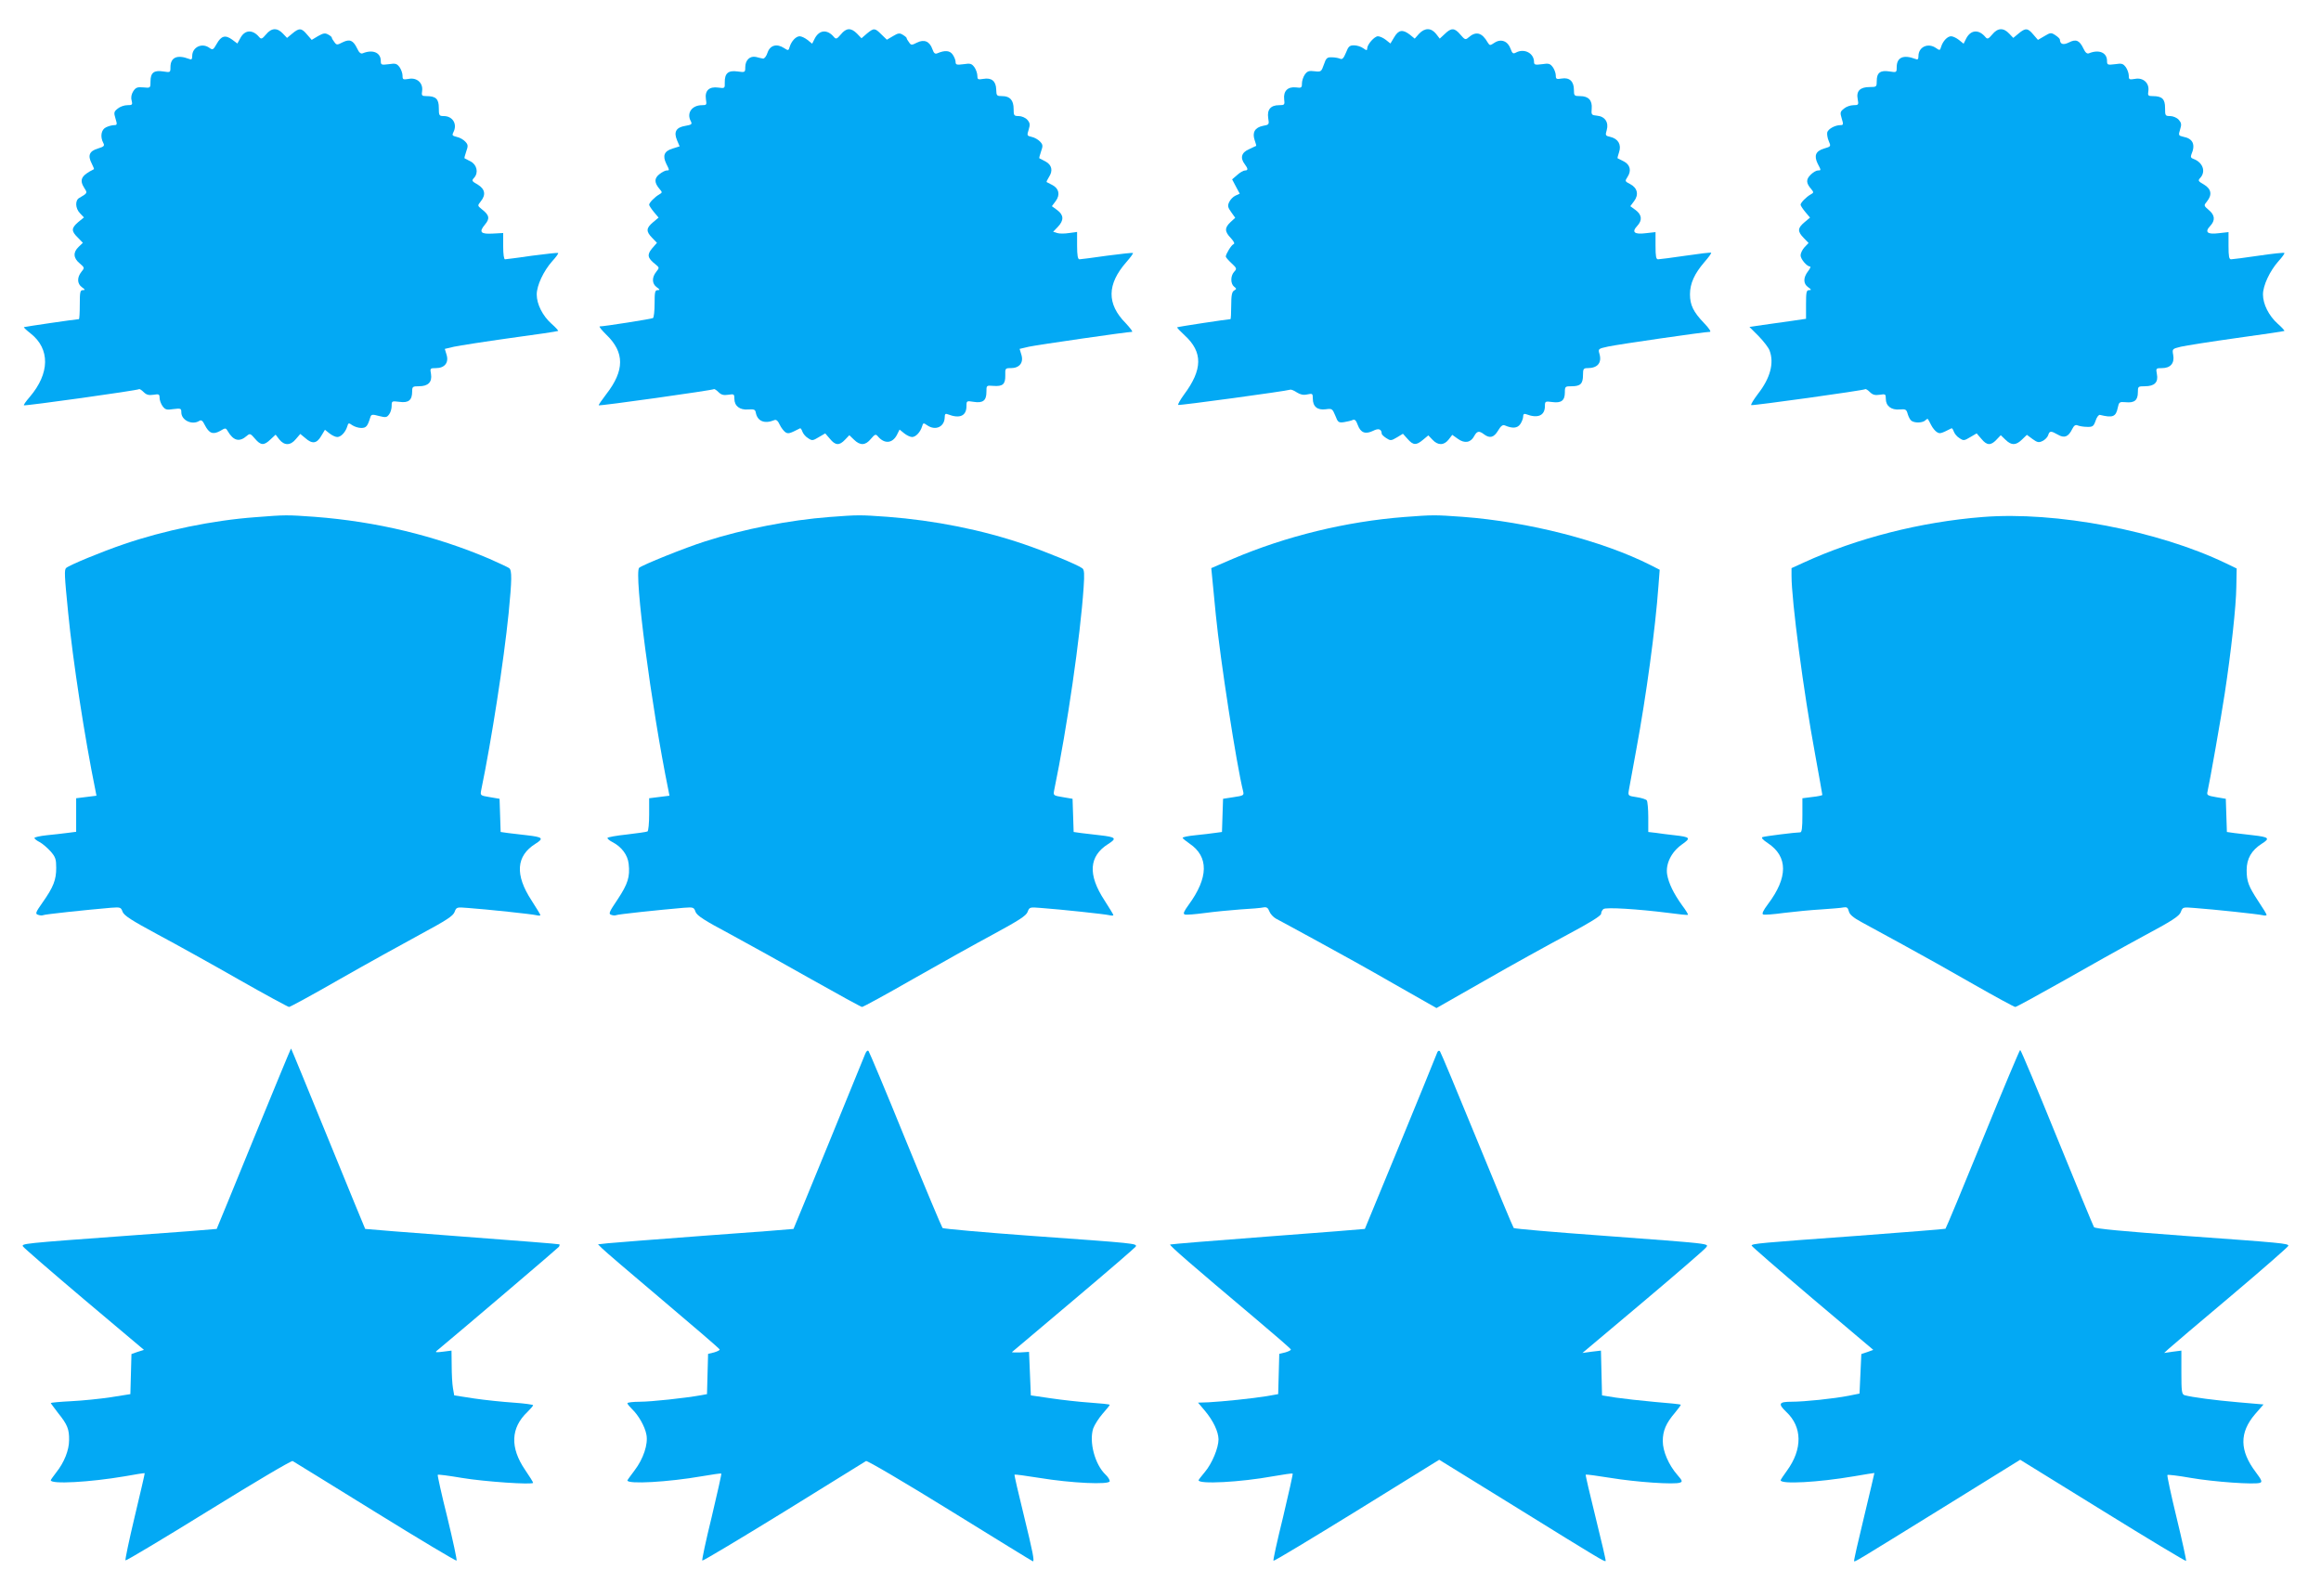
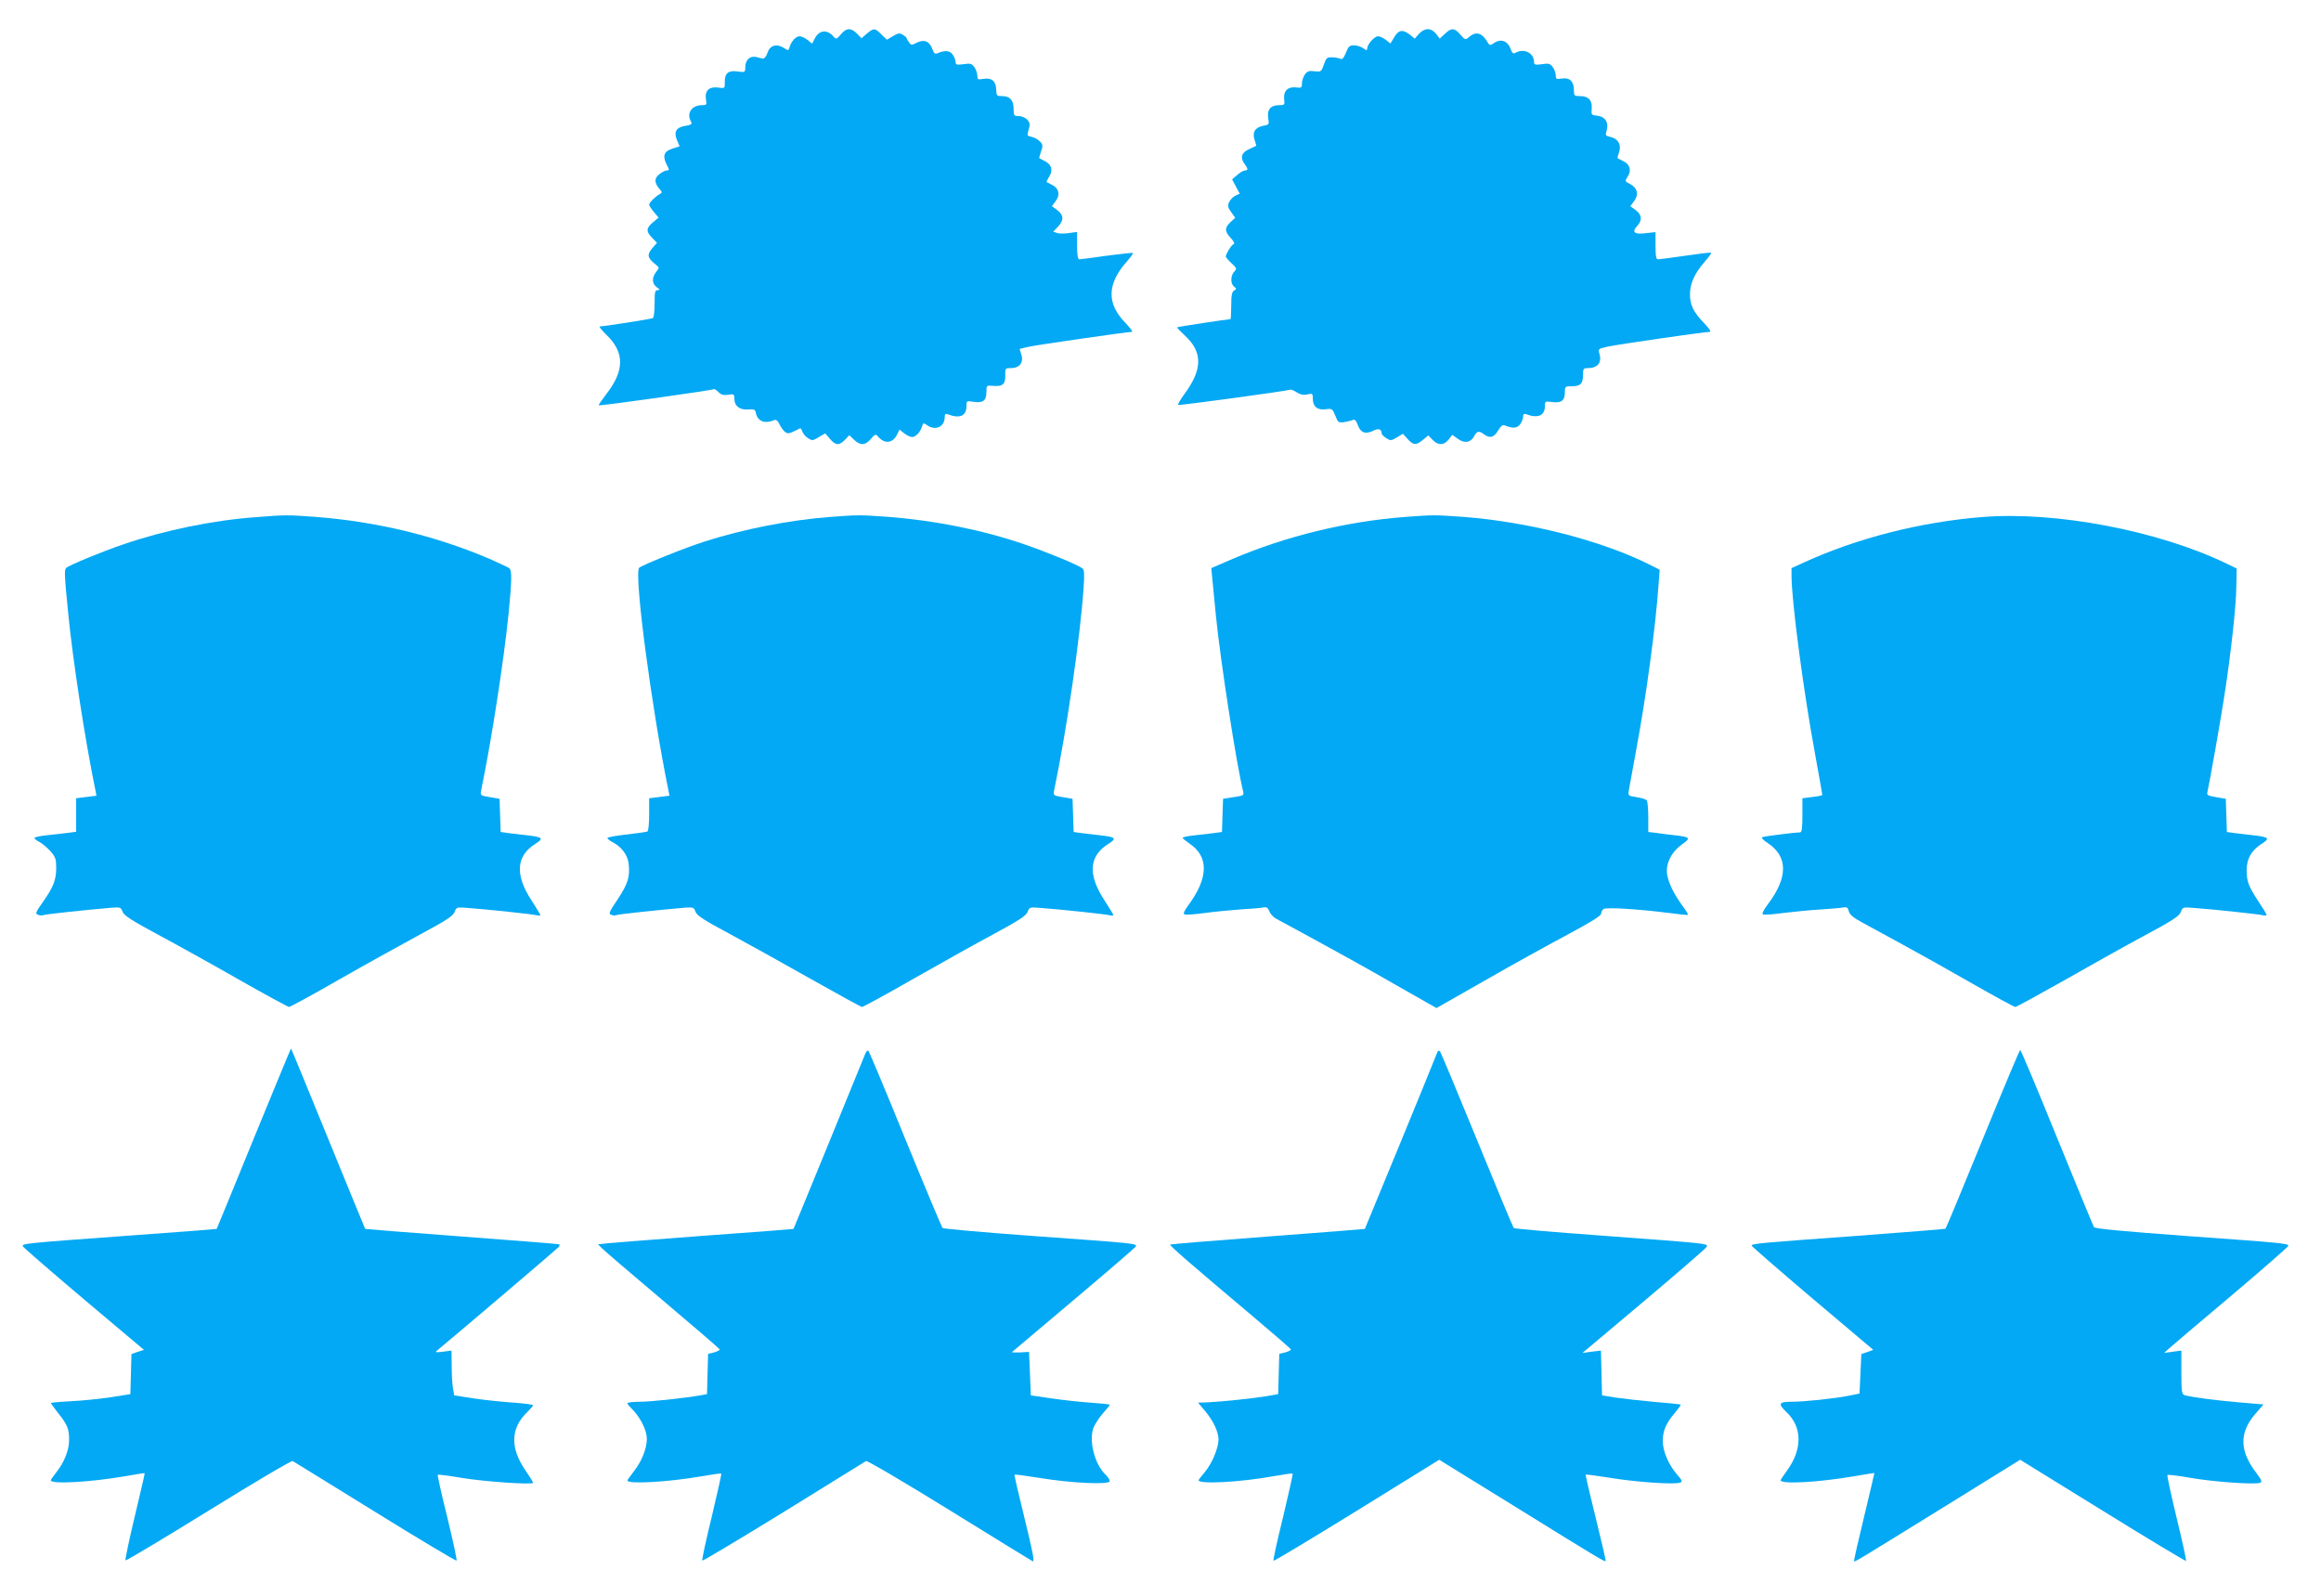
<svg xmlns="http://www.w3.org/2000/svg" version="1.0" width="1280pt" height="880pt" viewBox="0 0 1280 880" preserveAspectRatio="xMidYMid meet">
  <g transform="translate(0,880) scale(0.1,-0.1)" fill="#03a9f4" stroke="none">
-     <path d="M1467 8610 c-22 -26 -27 -27 -38 -14 -36 43 -80 40 -104 -7 l-16 -29 -28 21 c-38 28 -61 22 -86 -23 -19 -33 -22 -35 -40 -22 -41 30 -95 4 -95 -45 0 -18 -4 -22 -17 -16 -66 25 -103 9 -103 -46 0 -29 -1 -29 -40 -23 -51 8 -70 -7 -70 -55 0 -36 0 -37 -39 -33 -33 3 -42 0 -56 -21 -10 -16 -14 -34 -9 -51 6 -24 3 -26 -24 -26 -16 0 -40 -8 -53 -19 -21 -17 -22 -22 -12 -55 10 -32 9 -36 -7 -36 -11 0 -31 -5 -45 -12 -27 -12 -34 -52 -15 -87 8 -15 3 -20 -30 -30 -47 -14 -57 -38 -35 -81 9 -18 15 -33 13 -33 -70 -35 -82 -58 -53 -104 18 -27 18 -28 -27 -54 -25 -13 -23 -58 3 -85 l22 -23 -32 -26 c-38 -33 -39 -49 -2 -85 l28 -29 -23 -22 c-32 -30 -30 -62 5 -91 28 -24 28 -25 10 -47 -25 -31 -24 -66 3 -85 18 -13 19 -16 5 -16 -15 0 -17 -11 -17 -80 0 -44 -2 -80 -5 -80 -15 0 -300 -42 -303 -44 -2 -2 15 -18 37 -35 108 -85 106 -220 -5 -350 -20 -23 -35 -44 -32 -46 4 -5 628 82 635 89 3 2 14 -5 25 -16 15 -15 28 -19 54 -15 30 5 34 3 34 -16 0 -13 7 -33 16 -46 15 -20 22 -23 60 -17 41 5 44 4 44 -18 0 -44 60 -72 99 -47 11 7 19 1 30 -22 24 -47 45 -55 84 -34 30 18 32 18 42 1 32 -55 65 -64 107 -27 16 14 20 12 44 -16 32 -38 50 -39 86 -4 l28 26 20 -26 c28 -35 62 -35 92 2 l24 28 28 -23 c38 -34 63 -30 87 11 l21 35 25 -20 c14 -11 33 -20 43 -20 20 0 45 26 55 58 6 21 8 21 28 7 12 -8 34 -15 49 -15 28 0 35 9 51 61 5 14 11 15 47 5 37 -9 43 -9 56 9 8 10 14 31 14 47 0 27 1 27 43 22 50 -7 70 9 70 57 0 27 3 29 38 29 50 0 73 23 66 67 -6 32 -5 33 27 33 48 0 72 30 59 73 l-10 33 51 12 c28 6 168 28 311 48 143 19 262 37 263 39 2 2 -14 20 -37 40 -49 44 -81 108 -81 161 0 50 38 130 85 183 21 23 36 43 33 46 -2 2 -67 -5 -143 -15 -77 -11 -144 -20 -150 -20 -6 0 -10 29 -10 72 l0 73 -56 -3 c-69 -4 -79 8 -45 49 29 34 25 53 -18 86 -23 19 -23 19 -5 42 30 37 24 68 -16 93 -34 19 -35 22 -20 38 25 28 15 72 -20 90 -16 8 -32 16 -33 17 -2 1 2 17 9 37 11 31 11 38 -5 55 -10 11 -31 23 -47 26 -24 6 -27 9 -19 25 24 45 -3 90 -53 90 -25 0 -27 3 -27 45 0 49 -16 65 -68 65 -26 0 -28 3 -24 29 6 43 -29 75 -74 66 -31 -5 -34 -4 -34 17 0 13 -7 34 -16 47 -15 20 -22 23 -60 17 -41 -5 -44 -4 -44 18 0 46 -44 65 -100 42 -10 -4 -20 4 -30 26 -22 46 -41 54 -80 35 -31 -16 -34 -16 -46 1 -7 9 -14 20 -14 24 0 4 -9 12 -21 18 -16 9 -27 7 -55 -9 l-35 -21 -26 30 c-30 36 -43 37 -81 5 l-29 -24 -23 24 c-31 33 -63 32 -93 -5z" />
    <path d="M4637 8610 c-22 -26 -27 -27 -38 -14 -36 43 -80 40 -105 -7 l-15 -30 -26 21 c-14 11 -33 20 -43 20 -20 0 -45 -26 -55 -58 -6 -22 -8 -22 -31 -7 -40 26 -77 16 -91 -25 -6 -19 -17 -34 -25 -33 -7 1 -25 5 -39 9 -33 7 -59 -17 -59 -57 0 -28 -1 -29 -43 -23 -51 7 -71 -10 -70 -61 1 -32 0 -33 -36 -28 -50 7 -75 -17 -68 -64 5 -31 4 -33 -21 -33 -57 0 -87 -44 -62 -89 8 -16 4 -19 -30 -25 -51 -8 -66 -33 -46 -80 l14 -33 -38 -12 c-47 -14 -57 -39 -36 -83 19 -38 19 -38 2 -38 -7 0 -25 -9 -40 -21 -29 -23 -28 -47 2 -82 15 -17 15 -19 -2 -29 -25 -14 -56 -46 -56 -57 0 -5 12 -23 26 -40 l26 -31 -31 -26 c-38 -32 -39 -50 -5 -85 l27 -28 -27 -31 c-29 -35 -25 -53 18 -87 23 -19 23 -19 5 -42 -25 -31 -24 -66 3 -85 18 -13 19 -16 5 -16 -15 0 -17 -11 -17 -74 0 -41 -4 -77 -9 -80 -8 -5 -269 -46 -293 -46 -7 0 10 -20 36 -46 101 -97 101 -197 0 -327 -25 -33 -44 -60 -42 -62 4 -5 629 83 635 89 3 2 14 -5 25 -16 15 -15 28 -19 54 -15 32 5 34 4 34 -22 0 -40 30 -63 76 -59 32 2 39 0 42 -17 9 -48 48 -64 102 -42 10 5 20 -3 30 -25 8 -17 23 -36 32 -42 15 -9 22 -8 80 22 3 2 9 -6 13 -18 4 -11 17 -28 31 -36 22 -15 26 -15 59 5 l36 21 26 -30 c30 -37 52 -38 83 -5 l24 25 26 -25 c34 -33 63 -32 93 5 22 26 27 27 38 14 36 -43 80 -40 105 7 l15 30 26 -21 c14 -11 33 -20 43 -20 20 0 45 26 55 58 6 21 8 21 28 7 46 -32 96 -9 97 44 0 18 4 22 18 16 65 -25 102 -9 102 46 0 29 1 29 40 23 51 -8 70 7 70 55 0 36 0 36 38 33 52 -4 67 9 66 58 -1 39 0 40 31 40 47 0 71 30 58 73 l-10 33 51 12 c46 10 543 82 569 82 6 0 -10 21 -35 48 -105 106 -104 214 4 337 22 25 39 48 36 50 -2 2 -67 -5 -143 -15 -77 -11 -145 -20 -152 -20 -9 0 -13 21 -13 76 l0 75 -44 -6 c-24 -4 -54 -4 -66 0 l-22 7 26 27 c34 36 33 65 -3 92 l-30 22 21 28 c26 35 18 70 -19 89 -16 8 -29 15 -31 16 -2 1 4 14 13 28 23 35 16 67 -20 86 -16 8 -32 16 -33 17 -2 1 2 17 9 37 11 31 11 38 -5 55 -10 11 -31 23 -46 26 -27 6 -27 8 -17 40 9 29 7 38 -8 55 -10 11 -31 20 -47 20 -26 0 -28 3 -28 39 0 48 -20 71 -63 71 -30 0 -32 2 -33 36 -1 47 -26 67 -71 59 -30 -5 -33 -3 -33 17 0 13 -7 34 -16 47 -15 20 -22 23 -60 17 -38 -5 -44 -3 -44 12 0 10 -7 28 -16 41 -16 23 -43 25 -85 7 -12 -5 -19 0 -27 23 -15 43 -45 56 -85 36 -29 -15 -33 -15 -44 2 -7 9 -13 19 -13 23 0 3 -9 11 -21 18 -17 11 -26 10 -54 -7 l-34 -20 -30 29 c-36 36 -41 37 -80 5 l-30 -26 -25 26 c-33 33 -59 32 -89 -5z" />
    <path d="M7826 8614 l-24 -27 -27 22 c-39 30 -62 27 -86 -14 l-21 -35 -25 20 c-14 11 -34 20 -44 20 -19 0 -59 -45 -59 -67 0 -12 -4 -12 -22 1 -12 9 -35 16 -51 16 -24 0 -31 -6 -44 -40 -13 -31 -20 -39 -32 -34 -9 4 -29 8 -46 8 -26 1 -32 -4 -44 -40 -14 -40 -16 -41 -51 -37 -31 4 -40 1 -54 -18 -9 -13 -16 -35 -16 -49 0 -24 -3 -26 -33 -22 -45 5 -70 -20 -65 -65 4 -31 2 -33 -28 -33 -47 0 -67 -25 -60 -71 6 -36 5 -37 -29 -43 -44 -9 -60 -36 -46 -78 6 -17 10 -32 9 -32 -2 -1 -20 -9 -40 -19 -42 -18 -50 -48 -23 -83 18 -24 19 -34 1 -34 -8 0 -28 -11 -43 -25 l-28 -24 21 -40 21 -39 -24 -11 c-13 -6 -28 -22 -34 -35 -10 -20 -8 -30 11 -56 l22 -31 -26 -24 c-33 -31 -33 -52 2 -88 18 -20 23 -31 14 -34 -11 -4 -42 -54 -42 -68 0 -4 14 -20 31 -36 30 -28 31 -31 15 -48 -20 -22 -21 -65 0 -82 14 -11 14 -13 0 -21 -12 -7 -16 -26 -16 -83 0 -41 -2 -75 -4 -75 -14 0 -292 -42 -294 -45 -2 -2 17 -22 42 -45 100 -92 99 -188 -5 -327 -21 -29 -35 -54 -31 -56 6 -4 594 76 617 84 6 2 22 -5 37 -15 19 -12 36 -16 58 -11 28 6 30 5 30 -23 0 -44 25 -65 71 -59 35 5 37 3 53 -35 14 -37 18 -40 48 -36 18 3 40 8 48 12 12 5 19 -3 28 -28 16 -43 42 -52 84 -32 31 16 47 10 48 -16 0 -4 11 -15 25 -24 23 -15 27 -15 59 4 l33 20 26 -29 c31 -35 47 -36 85 -4 l29 24 23 -24 c30 -32 63 -32 89 1 l20 26 31 -22 c37 -27 71 -21 90 15 15 28 27 31 54 10 32 -24 55 -18 78 21 15 25 25 33 37 28 42 -18 69 -16 85 7 9 13 16 32 16 42 0 13 5 17 16 13 65 -25 104 -8 104 45 0 26 2 27 40 22 50 -7 70 8 70 53 0 33 2 34 38 34 48 0 62 14 62 62 0 34 3 38 26 38 54 0 79 29 65 78 -8 28 -8 29 48 41 55 12 532 81 561 81 8 0 -5 20 -32 48 -59 61 -78 100 -78 159 0 60 25 114 79 177 23 26 40 50 38 52 -2 3 -66 -5 -141 -16 -75 -11 -144 -20 -152 -20 -11 0 -14 16 -14 75 l0 75 -54 -6 c-63 -8 -79 6 -47 40 29 31 26 61 -8 87 l-30 22 21 28 c27 36 18 73 -22 94 -29 15 -30 16 -14 40 22 34 14 67 -21 85 -16 8 -32 16 -34 17 -2 1 2 16 8 34 14 41 -5 74 -48 84 -27 6 -29 8 -20 38 12 42 -10 75 -53 79 -31 3 -33 5 -30 39 4 46 -18 69 -64 69 -32 0 -34 2 -34 34 0 47 -24 70 -67 63 -29 -5 -33 -3 -33 16 0 13 -7 33 -16 46 -15 20 -22 23 -60 17 -38 -5 -44 -3 -44 12 0 49 -54 77 -100 52 -15 -8 -20 -5 -29 20 -15 43 -52 58 -88 35 -26 -17 -27 -17 -38 0 -32 56 -65 65 -107 28 -16 -14 -20 -12 -44 16 -32 38 -50 39 -86 4 l-28 -26 -20 26 c-27 34 -62 35 -94 1z" />
-     <path d="M10987 8610 c-22 -26 -27 -27 -38 -14 -36 43 -80 40 -105 -7 l-15 -30 -26 21 c-14 11 -33 20 -43 20 -20 0 -45 -26 -55 -58 -6 -21 -8 -21 -28 -7 -44 31 -97 6 -97 -44 0 -18 -4 -22 -17 -16 -66 25 -103 9 -103 -46 0 -29 -1 -29 -40 -23 -50 8 -70 -7 -70 -52 0 -33 -1 -34 -39 -34 -53 0 -75 -22 -66 -67 6 -31 4 -33 -23 -33 -17 0 -40 -8 -53 -19 -21 -17 -22 -22 -12 -55 10 -32 9 -36 -7 -36 -30 0 -68 -21 -73 -40 -2 -9 1 -31 8 -47 13 -30 13 -31 -25 -42 -47 -14 -57 -39 -36 -83 20 -38 20 -38 1 -38 -9 0 -27 -11 -40 -24 -26 -26 -25 -46 4 -79 14 -17 14 -20 -3 -29 -25 -14 -56 -46 -56 -57 0 -5 12 -23 26 -40 l26 -31 -31 -26 c-38 -32 -39 -50 -4 -86 l27 -28 -22 -23 c-12 -13 -22 -33 -22 -45 0 -21 35 -62 53 -62 4 0 -1 -12 -12 -26 -27 -35 -27 -69 1 -88 18 -13 19 -16 5 -16 -15 0 -17 -11 -17 -79 l0 -79 -82 -12 c-46 -6 -116 -16 -156 -22 l-74 -11 51 -51 c27 -28 55 -64 60 -79 26 -69 4 -152 -64 -239 -24 -32 -41 -59 -37 -62 8 -4 622 81 629 88 3 2 14 -5 25 -16 15 -15 28 -19 54 -15 32 5 34 4 34 -22 0 -40 30 -63 76 -59 34 3 38 0 45 -26 5 -16 14 -33 21 -37 19 -13 62 -11 76 3 6 6 13 10 14 7 2 -2 10 -17 18 -33 8 -16 23 -34 32 -39 16 -10 21 -9 80 21 3 2 9 -6 13 -18 4 -11 17 -28 31 -36 22 -15 26 -15 59 5 l36 21 26 -30 c30 -37 52 -38 83 -5 l24 25 26 -25 c33 -32 57 -32 91 1 l27 26 31 -23 c26 -19 35 -21 55 -11 13 6 27 20 31 31 8 26 15 26 54 4 36 -21 58 -12 79 31 10 20 18 25 30 20 10 -4 33 -8 52 -8 31 -1 36 3 47 34 6 19 17 34 24 32 70 -17 88 -11 98 39 7 32 9 34 44 31 48 -5 67 11 67 54 0 33 1 34 39 34 53 0 75 22 66 67 -6 32 -5 33 28 33 47 0 70 27 62 72 -6 34 -6 34 42 46 26 6 165 28 308 48 143 20 262 37 263 39 2 2 -14 20 -37 40 -49 44 -81 108 -81 161 0 50 38 130 85 183 21 23 36 44 33 46 -3 3 -67 -4 -142 -15 -75 -11 -144 -20 -152 -20 -11 0 -14 16 -14 75 l0 75 -54 -6 c-63 -8 -79 6 -47 40 29 31 26 60 -8 88 -28 24 -28 25 -10 47 30 37 24 69 -16 93 -33 19 -35 22 -20 38 31 35 13 85 -39 104 -13 4 -16 11 -11 24 24 55 9 88 -45 98 -26 6 -27 8 -17 40 9 28 7 37 -8 54 -10 11 -31 20 -47 20 -27 0 -28 2 -28 45 0 49 -16 65 -68 65 -26 0 -28 3 -24 29 6 43 -29 75 -74 66 -31 -5 -34 -4 -34 17 0 13 -7 34 -16 47 -15 20 -22 23 -60 17 -41 -5 -44 -4 -44 18 0 46 -44 65 -100 42 -10 -4 -20 4 -30 26 -22 46 -41 54 -80 34 -32 -16 -49 -10 -50 16 0 4 -11 15 -25 24 -23 15 -27 15 -60 -5 l-36 -21 -26 30 c-30 36 -43 37 -81 5 l-29 -24 -23 24 c-31 33 -63 32 -93 -5z" />
    <path d="M1410 5948 c-235 -17 -506 -73 -727 -149 -121 -41 -300 -115 -318 -131 -11 -10 -10 -38 11 -248 25 -259 92 -694 150 -977 l6 -31 -56 -7 -56 -7 0 -93 0 -92 -47 -6 c-27 -4 -78 -9 -115 -13 -38 -4 -68 -11 -68 -15 0 -5 13 -15 29 -23 15 -8 42 -31 60 -51 27 -31 31 -43 31 -91 0 -66 -15 -105 -74 -189 -41 -58 -43 -65 -25 -70 10 -4 22 -4 26 -2 7 5 235 29 374 41 53 4 56 3 65 -22 8 -21 50 -48 195 -126 101 -54 303 -166 448 -249 146 -83 270 -150 275 -150 6 0 133 69 281 154 149 85 350 196 446 248 141 76 178 100 186 122 10 27 12 27 74 22 109 -8 353 -34 377 -40 12 -3 22 -3 22 1 0 3 -22 39 -49 81 -92 141 -85 245 22 312 48 30 40 37 -48 47 -33 4 -79 9 -102 12 l-42 6 -3 92 -3 91 -53 9 c-54 9 -54 9 -48 40 57 276 124 708 151 974 18 184 19 237 3 249 -7 5 -56 28 -108 51 -300 128 -624 206 -965 232 -154 11 -160 11 -325 -2z" />
    <path d="M4575 5949 c-221 -17 -472 -66 -685 -134 -114 -36 -346 -130 -365 -146 -30 -28 67 -766 161 -1226 l6 -31 -56 -7 -56 -7 0 -89 c0 -48 -4 -90 -9 -94 -5 -3 -57 -10 -115 -17 -58 -6 -106 -15 -106 -19 0 -5 12 -15 28 -23 50 -26 84 -71 89 -120 8 -71 -4 -110 -61 -196 -48 -71 -51 -80 -35 -85 10 -4 22 -4 26 -2 7 5 235 29 374 41 53 4 56 3 65 -23 9 -21 47 -46 190 -122 98 -53 300 -165 448 -249 149 -84 275 -153 280 -153 6 0 133 69 281 154 149 85 350 197 447 249 138 75 177 100 185 121 10 27 12 27 74 22 109 -8 353 -34 377 -40 12 -3 22 -3 22 1 0 3 -22 39 -49 81 -93 142 -86 244 21 311 49 31 42 38 -47 48 -33 4 -79 9 -102 12 l-42 6 -3 92 -3 91 -53 9 c-54 9 -54 9 -48 40 71 343 144 848 162 1116 5 75 4 98 -7 106 -24 19 -199 91 -322 133 -231 79 -491 131 -752 151 -154 11 -161 11 -320 -1z" />
    <path d="M7745 5949 c-321 -25 -651 -105 -947 -231 l-118 -51 5 -51 c3 -28 12 -121 20 -206 25 -252 114 -827 151 -975 5 -21 1 -23 -53 -31 l-58 -9 -3 -91 -3 -92 -37 -5 c-20 -3 -70 -9 -110 -13 -40 -4 -71 -10 -70 -15 2 -4 19 -18 38 -31 107 -72 105 -188 -5 -338 -26 -36 -32 -49 -21 -53 7 -3 56 1 109 8 52 7 142 16 199 20 56 3 113 8 126 11 17 3 25 -2 32 -21 5 -14 22 -33 37 -41 16 -8 116 -63 223 -121 107 -58 300 -165 428 -239 l234 -133 267 152 c146 84 351 197 454 252 124 66 187 105 187 116 0 9 6 21 13 26 14 11 189 0 356 -21 58 -8 108 -13 110 -11 2 2 -12 26 -32 52 -47 65 -75 123 -83 171 -9 58 23 123 80 164 53 37 49 42 -39 52 -33 4 -79 9 -102 13 l-43 5 0 82 c0 44 -4 86 -8 92 -4 6 -29 14 -56 18 -48 7 -48 8 -43 39 3 18 22 118 41 224 55 297 105 665 122 900 l7 91 -51 26 c-265 134 -673 239 -1037 266 -154 11 -161 11 -320 -1z" />
    <path d="M10935 5949 c-343 -27 -695 -117 -987 -251 l-68 -31 0 -42 c0 -137 66 -639 130 -984 22 -121 40 -222 40 -225 0 -2 -25 -8 -55 -11 l-55 -7 0 -94 c0 -69 -3 -94 -12 -94 -25 0 -193 -21 -207 -26 -10 -3 -1 -14 29 -34 111 -74 111 -189 0 -336 -27 -36 -35 -54 -26 -57 7 -3 59 1 117 9 57 7 149 16 204 19 55 4 110 8 122 11 18 3 24 -1 29 -21 4 -18 24 -35 68 -59 33 -18 138 -75 231 -126 94 -51 269 -149 389 -218 121 -69 224 -125 230 -125 6 0 121 63 256 139 135 77 335 189 446 249 163 87 203 113 211 136 10 27 12 27 74 22 109 -8 353 -34 377 -40 12 -3 22 -2 22 2 0 4 -20 37 -45 74 -55 84 -65 110 -65 173 0 63 27 109 83 145 48 30 40 37 -48 47 -33 4 -79 9 -102 12 l-42 6 -3 92 -3 91 -53 9 c-47 8 -53 11 -48 30 10 41 76 414 95 541 35 229 63 483 64 588 l2 102 -60 29 c-375 180 -937 287 -1340 255z" />
    <path d="M1400 2523 c-112 -274 -204 -499 -205 -500 0 -1 -219 -18 -485 -37 -591 -43 -592 -44 -583 -60 5 -8 156 -139 337 -292 l330 -278 -35 -11 -34 -12 -3 -110 -3 -111 -107 -17 c-59 -9 -158 -19 -219 -22 -62 -3 -113 -8 -113 -10 0 -2 19 -27 41 -56 51 -63 61 -89 60 -149 0 -55 -27 -123 -71 -178 -16 -21 -30 -40 -30 -43 0 -23 215 -11 409 22 58 11 107 18 109 17 1 -2 -24 -109 -55 -239 -31 -130 -54 -239 -51 -242 3 -3 209 120 458 274 249 154 458 278 464 274 6 -3 211 -130 454 -280 244 -151 446 -272 450 -269 3 3 -20 110 -51 238 -32 127 -55 233 -53 235 2 3 62 -5 133 -17 125 -21 393 -39 393 -27 0 4 -20 36 -44 71 -84 123 -80 232 13 320 17 17 31 33 31 37 0 3 -48 10 -107 14 -60 4 -157 14 -218 23 l-110 17 -7 40 c-4 22 -7 78 -7 124 l-1 83 -47 -6 c-40 -5 -45 -4 -33 6 141 117 667 565 672 572 4 6 5 12 3 14 -2 2 -243 21 -536 43 -293 22 -534 41 -535 42 -1 1 -93 225 -204 497 -111 272 -203 496 -205 498 -1 1 -93 -222 -205 -495z" />
    <path d="M4771 2987 c-16 -41 -393 -962 -395 -964 -1 -1 -220 -18 -486 -37 -267 -20 -509 -39 -538 -42 l-54 -6 21 -21 c11 -12 162 -141 335 -287 173 -146 315 -268 315 -272 1 -4 -14 -11 -31 -16 l-33 -8 -3 -111 -3 -111 -32 -6 c-90 -16 -276 -36 -338 -36 -38 0 -69 -4 -69 -8 0 -5 12 -19 26 -33 35 -33 71 -96 79 -141 10 -52 -17 -133 -65 -196 -22 -29 -40 -54 -40 -56 0 -22 226 -9 410 23 58 10 107 17 108 15 2 -1 -22 -109 -53 -239 -32 -130 -55 -238 -52 -241 3 -3 205 118 449 268 243 151 448 277 454 281 6 4 215 -119 464 -273 249 -154 454 -280 456 -280 10 0 0 50 -50 255 -30 121 -53 221 -51 223 2 2 63 -6 137 -18 176 -29 388 -39 388 -18 0 8 -10 24 -23 36 -59 56 -92 181 -68 255 7 19 30 56 51 80 22 25 40 47 40 50 0 3 -48 8 -107 12 -60 4 -157 15 -218 24 l-110 16 -5 120 -5 120 -49 -3 c-27 -1 -48 0 -45 2 2 2 155 130 339 286 184 155 338 288 343 295 9 18 7 18 -578 60 -263 19 -483 39 -487 43 -4 4 -96 223 -204 487 -107 264 -200 484 -204 489 -6 6 -13 -2 -19 -17z" />
    <path d="M7927 2998 c-34 -88 -398 -972 -400 -975 -2 -1 -243 -20 -536 -42 -293 -22 -535 -42 -538 -44 -5 -5 121 -114 469 -407 108 -91 197 -168 197 -172 1 -4 -14 -11 -31 -16 l-33 -8 -3 -111 -3 -111 -62 -11 c-79 -13 -245 -30 -321 -34 l-59 -2 38 -45 c46 -55 74 -114 75 -157 0 -48 -36 -134 -75 -180 -19 -23 -35 -43 -35 -46 0 -23 230 -11 411 22 57 10 106 17 108 15 2 -2 -22 -110 -53 -240 -32 -129 -56 -238 -53 -241 3 -3 210 122 460 276 l454 281 434 -268 c455 -282 479 -296 484 -290 2 2 -23 109 -55 238 -32 129 -57 236 -55 238 2 2 63 -6 137 -18 139 -23 354 -38 383 -26 15 5 13 11 -15 43 -47 54 -80 129 -80 186 0 57 18 99 67 156 19 23 34 43 32 45 -2 2 -67 9 -144 15 -77 7 -174 18 -215 24 l-75 12 -3 124 -3 123 -51 -6 -51 -7 334 281 c184 155 340 290 347 300 17 23 42 20 -573 66 -264 19 -483 38 -487 42 -4 4 -95 223 -203 487 -108 264 -200 484 -204 488 -5 5 -11 2 -14 -5z" />
-     <path d="M10935 2519 c-110 -270 -203 -493 -206 -495 -3 -2 -222 -19 -485 -39 -538 -39 -584 -43 -584 -54 0 -4 151 -135 336 -292 l335 -283 -33 -12 -33 -11 -5 -109 -5 -109 -60 -12 c-82 -16 -243 -33 -315 -33 -70 0 -76 -11 -29 -56 89 -83 90 -206 4 -324 -19 -26 -35 -50 -35 -53 0 -23 206 -12 405 22 61 11 111 18 112 18 0 -1 -25 -110 -57 -242 -32 -132 -57 -241 -55 -244 5 -5 -2 -9 493 297 l423 262 455 -281 c250 -155 457 -279 460 -277 2 3 -21 110 -52 237 -31 128 -54 235 -51 237 3 3 61 -4 129 -16 127 -22 354 -38 382 -27 13 5 9 15 -24 59 -89 118 -91 217 -4 319 l47 54 -139 12 c-129 11 -256 28 -296 39 -16 5 -18 20 -18 126 l0 120 -47 -6 -48 -7 25 23 c14 13 168 144 343 291 174 147 317 272 317 277 0 13 -32 16 -575 55 -336 25 -492 39 -497 48 -4 6 -96 229 -204 494 -108 266 -199 483 -203 483 -3 0 -96 -221 -206 -491z" />
+     <path d="M10935 2519 c-110 -270 -203 -493 -206 -495 -3 -2 -222 -19 -485 -39 -538 -39 -584 -43 -584 -54 0 -4 151 -135 336 -292 l335 -283 -33 -12 -33 -11 -5 -109 -5 -109 -60 -12 c-82 -16 -243 -33 -315 -33 -70 0 -76 -11 -29 -56 89 -83 90 -206 4 -324 -19 -26 -35 -50 -35 -53 0 -23 206 -12 405 22 61 11 111 18 112 18 0 -1 -25 -110 -57 -242 -32 -132 -57 -241 -55 -244 5 -5 -2 -9 493 297 l423 262 455 -281 c250 -155 457 -279 460 -277 2 3 -21 110 -52 237 -31 128 -54 235 -51 237 3 3 61 -4 129 -16 127 -22 354 -38 382 -27 13 5 9 15 -24 59 -89 118 -91 217 -4 319 l47 54 -139 12 c-129 11 -256 28 -296 39 -16 5 -18 20 -18 126 l0 120 -47 -6 -48 -7 25 23 c14 13 168 144 343 291 174 147 317 272 317 277 0 13 -32 16 -575 55 -336 25 -492 39 -497 48 -4 6 -96 229 -204 494 -108 266 -199 483 -203 483 -3 0 -96 -221 -206 -491" />
  </g>
</svg>